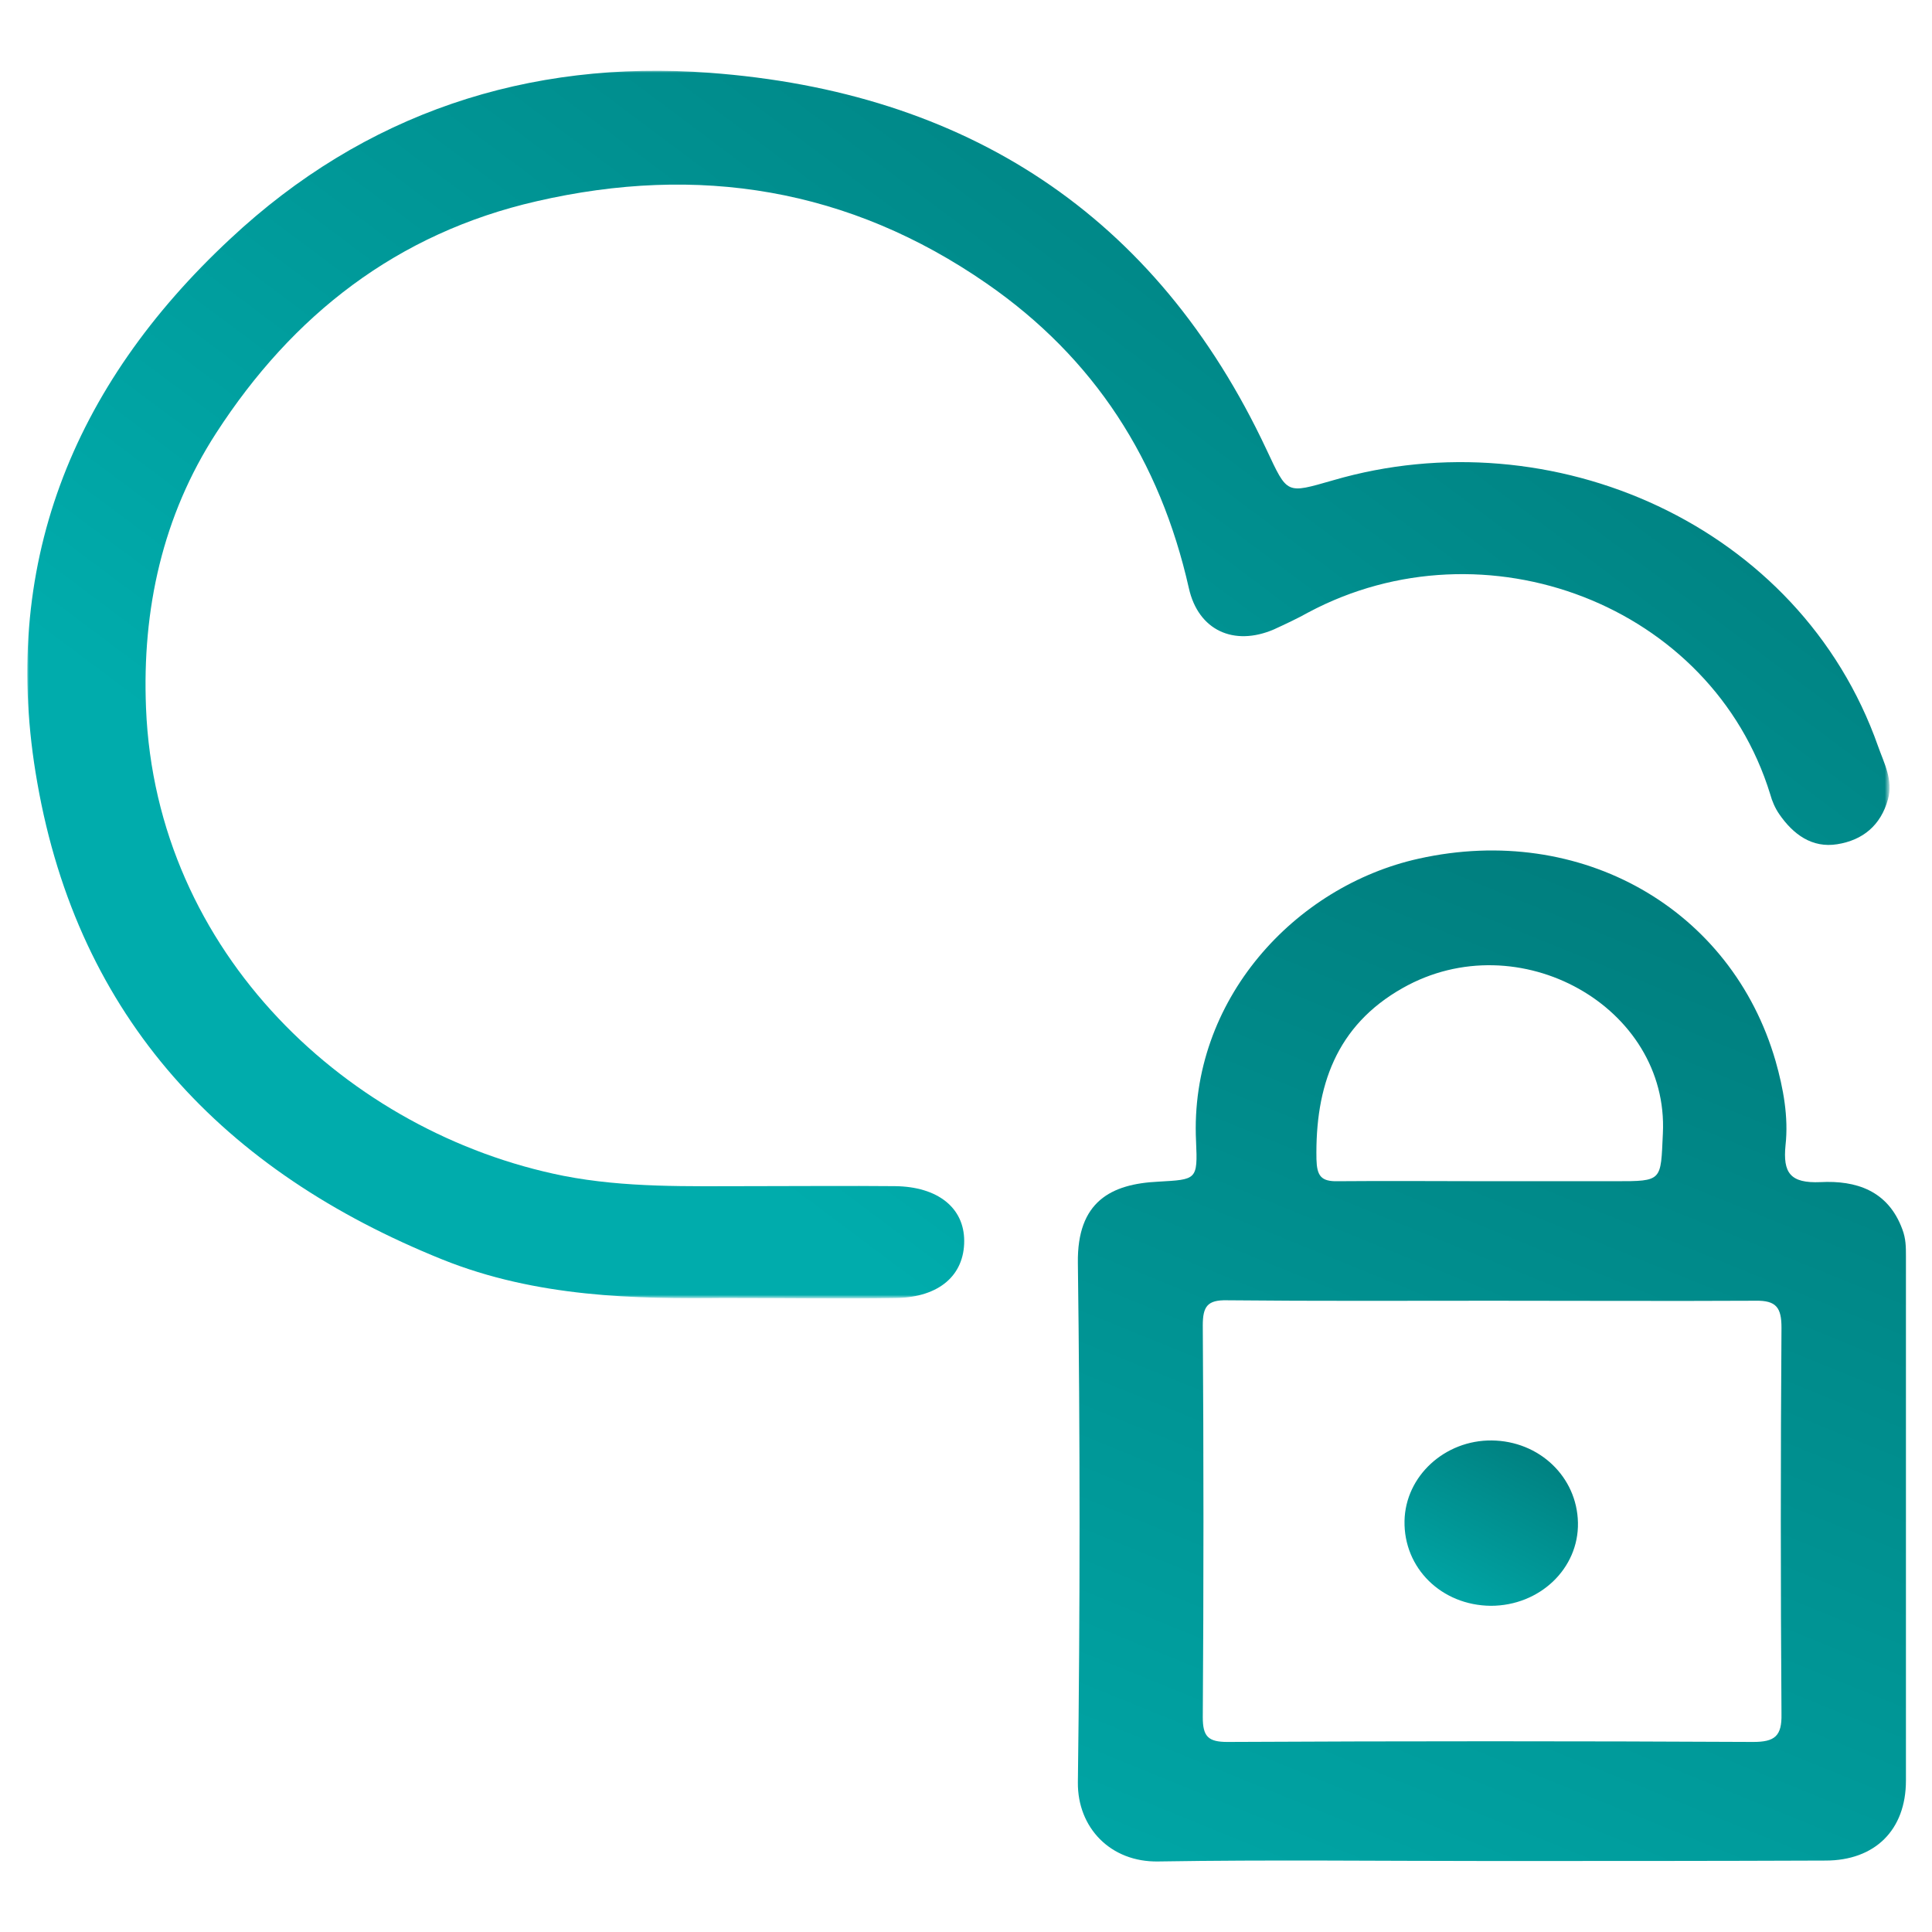
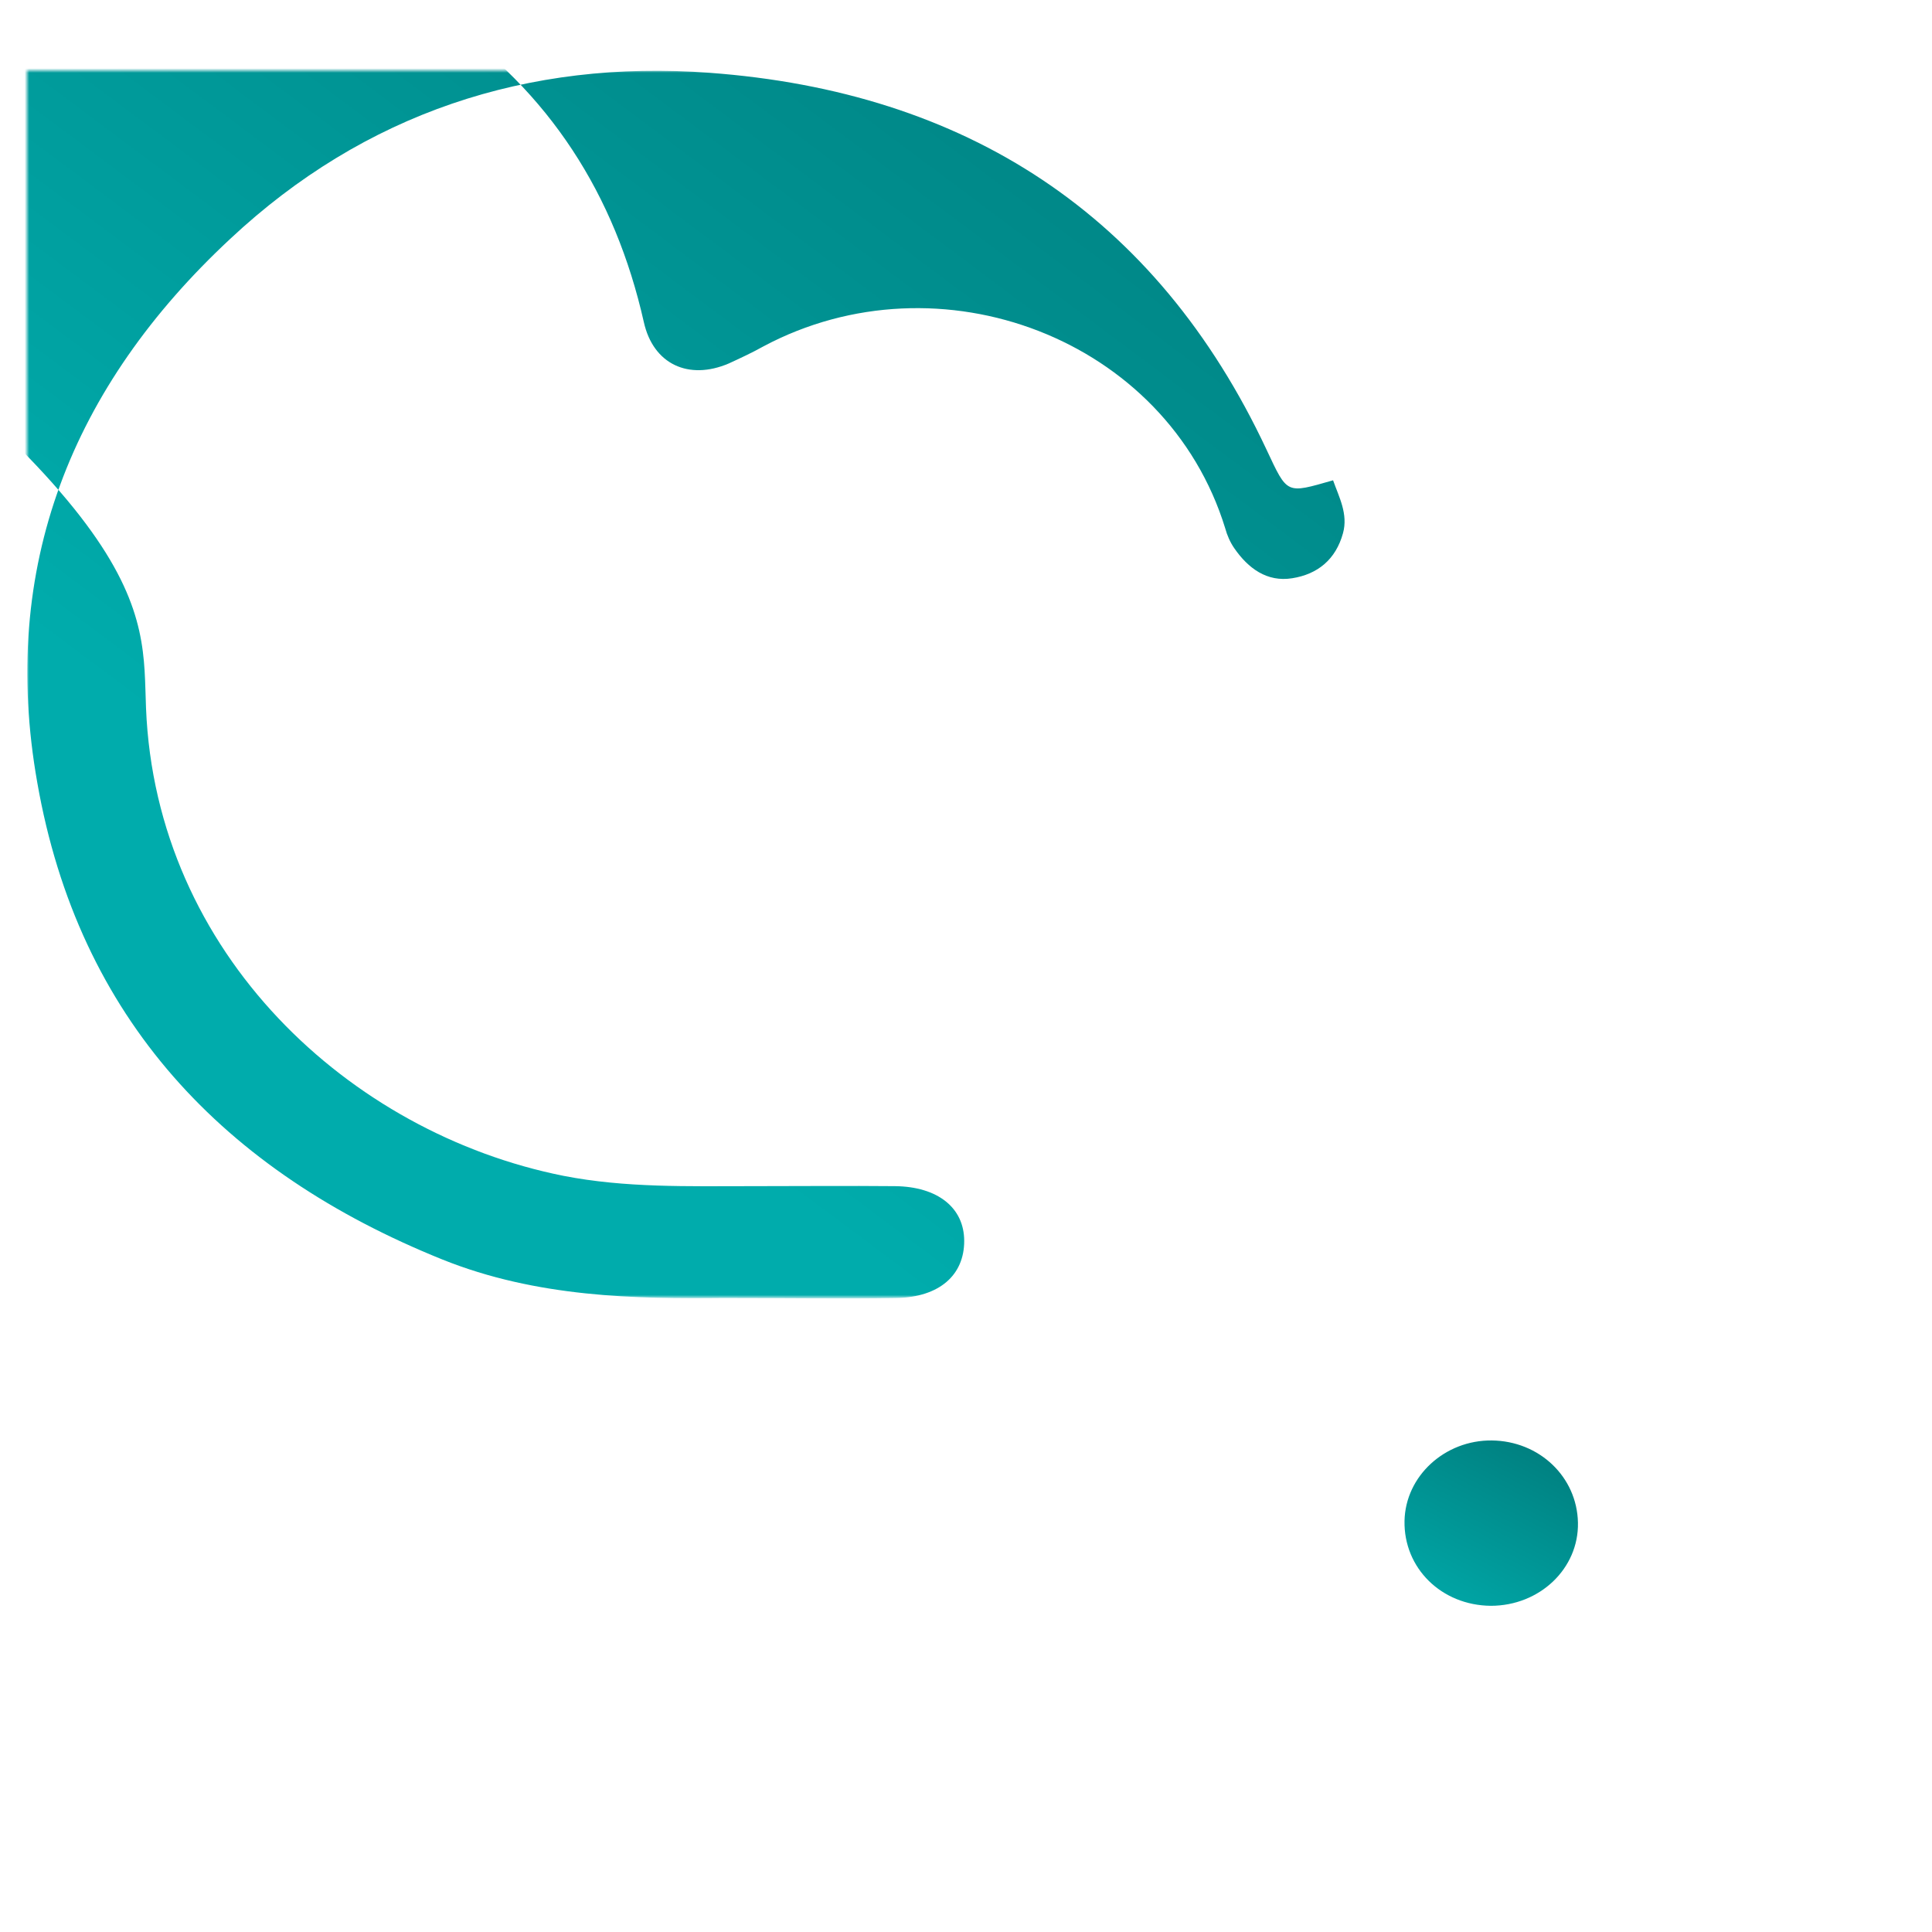
<svg xmlns="http://www.w3.org/2000/svg" version="1.1" id="Layer_1" x="0px" y="0px" viewBox="0 0 430 430" style="enable-background:new 0 0 430 430;" xml:space="preserve">
  <style type="text/css">
	.st0{filter:url(#Adobe_OpacityMaskFilter);}
	.st1{fill-rule:evenodd;clip-rule:evenodd;fill:#FFFFFF;}
	
		.st2{mask:url(#mask-4_00000123409451784352670200000003427198765896691374_);fill-rule:evenodd;clip-rule:evenodd;fill:url(#Fill-1_00000180355350325722375620000009171737892417538711_);}
	.st3{fill-rule:evenodd;clip-rule:evenodd;fill:url(#Fill-4_00000163051603537349091000000002107073051043806651_);}
	.st4{fill-rule:evenodd;clip-rule:evenodd;fill:url(#Fill-6_00000113315119046402801910000003188843324754881946_);}
</style>
  <g id="privatecloud-elabnext">
    <g id="Group-8" transform="translate(0, 159)">
      <g id="Group-3">
        <g id="Clip-2">
			</g>
        <defs>
          <filter id="Adobe_OpacityMaskFilter" filterUnits="userSpaceOnUse" x="6" y="-143.3" width="414.6" height="273.3">
            <feColorMatrix type="matrix" values="1 0 0 0 0  0 1 0 0 0  0 0 1 0 0  0 0 0 1 0" />
          </filter>
        </defs>
        <mask maskUnits="userSpaceOnUse" x="6" y="-143.3" width="414.6" height="273.3" id="mask-4_00000123409451784352670200000003427198765896691374_">
          <g class="st0">
            <polygon id="path-3_00000135678807239580050010000002021977482862682786_" class="st1" points="6,-143.3 420.6,-143.3        420.6,130 6,130      " />
          </g>
        </mask>
        <linearGradient id="Fill-1_00000114782971280446035720000011820254296632769696_" gradientUnits="userSpaceOnUse" x1="-464.866" y1="439.777" x2="-463.834" y2="440.676" gradientTransform="matrix(260.013 0 0 -171.42 120959.055 75428.156)">
          <stop offset="0" style="stop-color:#00ACAC" />
          <stop offset="1" style="stop-color:#007D7D" />
          <stop offset="1" style="stop-color:#347781" />
        </linearGradient>
-         <path id="Fill-1" style="mask:url(#mask-4_00000123409451784352670200000003427198765896691374_);fill-rule:evenodd;clip-rule:evenodd;fill:url(#Fill-1_00000114782971280446035720000011820254296632769696_);" d="     M161,129.9c-19.4,0.2-41.5-0.1-62.6-8.6C49.8,101.7,17.5,67.7,8.3,15.2c-8.5-48,7.7-88.2,42.9-121c29.9-28,66.3-40,106.7-37     c56.9,4.2,99.4,31.4,124,83.9c4.7,10,4.3,9.8,14.8,6.8C345.3-66.3,400.6-42.3,418,7.1c1.3,3.7,3.4,7.5,2.2,11.8     c-1.6,5.8-5.6,9.1-11.3,10c-5.6,0.9-9.8-2.2-12.9-6.7c-0.9-1.3-1.6-2.9-2-4.4c-13-42.3-63.6-61.4-102.8-40.5     c-2.5,1.4-5.1,2.6-7.7,3.8c-8.9,3.8-16.8,0.2-18.9-9.2c-6.4-28.4-21-51.2-45-67.8c-30.6-21.2-64.2-26.6-100.2-18.3     c-31,7.1-54.3,25.3-71.3,51.6C36.2-44.2,31.6-23.4,32.5-1.4c2.2,54.7,45.3,94.6,92.9,104.1c13.8,2.7,27.8,2.3,41.8,2.3     c10.7,0,21.4-0.1,32,0c9.5,0.1,15.4,4.8,15.4,12.2c0,7.6-5.5,12.5-15.1,12.7C187.7,130.1,175.8,129.9,161,129.9" />
+         <path id="Fill-1" style="mask:url(#mask-4_00000123409451784352670200000003427198765896691374_);fill-rule:evenodd;clip-rule:evenodd;fill:url(#Fill-1_00000114782971280446035720000011820254296632769696_);" d="     M161,129.9c-19.4,0.2-41.5-0.1-62.6-8.6C49.8,101.7,17.5,67.7,8.3,15.2c-8.5-48,7.7-88.2,42.9-121c29.9-28,66.3-40,106.7-37     c56.9,4.2,99.4,31.4,124,83.9c4.7,10,4.3,9.8,14.8,6.8c1.3,3.7,3.4,7.5,2.2,11.8     c-1.6,5.8-5.6,9.1-11.3,10c-5.6,0.9-9.8-2.2-12.9-6.7c-0.9-1.3-1.6-2.9-2-4.4c-13-42.3-63.6-61.4-102.8-40.5     c-2.5,1.4-5.1,2.6-7.7,3.8c-8.9,3.8-16.8,0.2-18.9-9.2c-6.4-28.4-21-51.2-45-67.8c-30.6-21.2-64.2-26.6-100.2-18.3     c-31,7.1-54.3,25.3-71.3,51.6C36.2-44.2,31.6-23.4,32.5-1.4c2.2,54.7,45.3,94.6,92.9,104.1c13.8,2.7,27.8,2.3,41.8,2.3     c10.7,0,21.4-0.1,32,0c9.5,0.1,15.4,4.8,15.4,12.2c0,7.6-5.5,12.5-15.1,12.7C187.7,130.1,175.8,129.9,161,129.9" />
      </g>
      <linearGradient id="Fill-4_00000094613760970137853410000008328166430105065099_" gradientUnits="userSpaceOnUse" x1="-461.699" y1="438.293" x2="-461.005" y2="440.361" gradientTransform="matrix(115.628 0 0 -141.115 53677.906 62172.516)">
        <stop offset="0" style="stop-color:#00ACAC" />
        <stop offset="1" style="stop-color:#007D7D" />
        <stop offset="1" style="stop-color:#347781" />
      </linearGradient>
-       <path id="Fill-4" style="fill-rule:evenodd;clip-rule:evenodd;fill:url(#Fill-4_00000094613760970137853410000008328166430105065099_);" d="    M331.2,103.9c9.4,0,18.9,0,28.3,0c10.6,0,10.1,0,10.6-10.6c1.4-28.2-32.1-47-57.9-32.4c-14.9,8.4-19.5,22-19.2,38.1    c0.1,3.7,1,5,4.8,4.9C309.1,103.8,320.2,103.9,331.2,103.9 M332.2,130.5c-19.7,0-39.4,0.1-59.1-0.1c-4.4-0.1-5.4,1.4-5.4,5.6    c0.2,29.1,0.2,58.1,0,87.2c0,4.3,1.2,5.5,5.5,5.5c39-0.2,78-0.2,117,0c4.8,0,6.4-1.3,6.3-6.2c-0.2-28.7-0.2-57.3,0-86    c0-4.4-1.1-6.1-5.8-6C371.2,130.6,351.7,130.5,332.2,130.5 M331.8,255.2c-24.7,0-49.3-0.3-74,0.1c-10.6,0.2-18-7.5-17.9-17.6    c0.5-38.5,0.5-77,0-115.6c-0.2-13.7,7.4-17.6,17.9-18.1c8.5-0.5,8.8-0.3,8.4-9c-1.5-31.4,22-56.8,49.6-62.9    c36-8,69.6,11.1,79.4,45.1c1.7,6,2.9,12.4,2.2,18.7c-0.6,6.1,1,8.5,7.8,8.2c7.8-0.4,15,1.8,18.2,10.5c0.8,2.1,0.8,4,0.8,5.9    c0,38.9,0,77.9,0,116.8c0,11-6.9,17.8-17.9,17.8C381.6,255.2,356.7,255.2,331.8,255.2" />
      <linearGradient id="Fill-6_00000089539653268512930410000006346957403018812075_" gradientUnits="userSpaceOnUse" x1="-442.527" y1="433.184" x2="-441.494" y2="435.062" gradientTransform="matrix(24.229 0 0 -23.094 11040.402 10207.503)">
        <stop offset="0" style="stop-color:#00ACAC" />
        <stop offset="1" style="stop-color:#007D7D" />
        <stop offset="1" style="stop-color:#347781" />
      </linearGradient>
      <path id="Fill-6" style="fill-rule:evenodd;clip-rule:evenodd;fill:url(#Fill-6_00000089539653268512930410000006346957403018812075_);" d="    M331.8,198.4c-11-0.1-19.4-8.4-19.2-18.9c0.2-10,9-18,19.4-17.9c10.6,0.1,19,8.1,19.2,18.3C351.4,190.1,342.7,198.4,331.8,198.4" />
    </g>
  </g>
</svg>